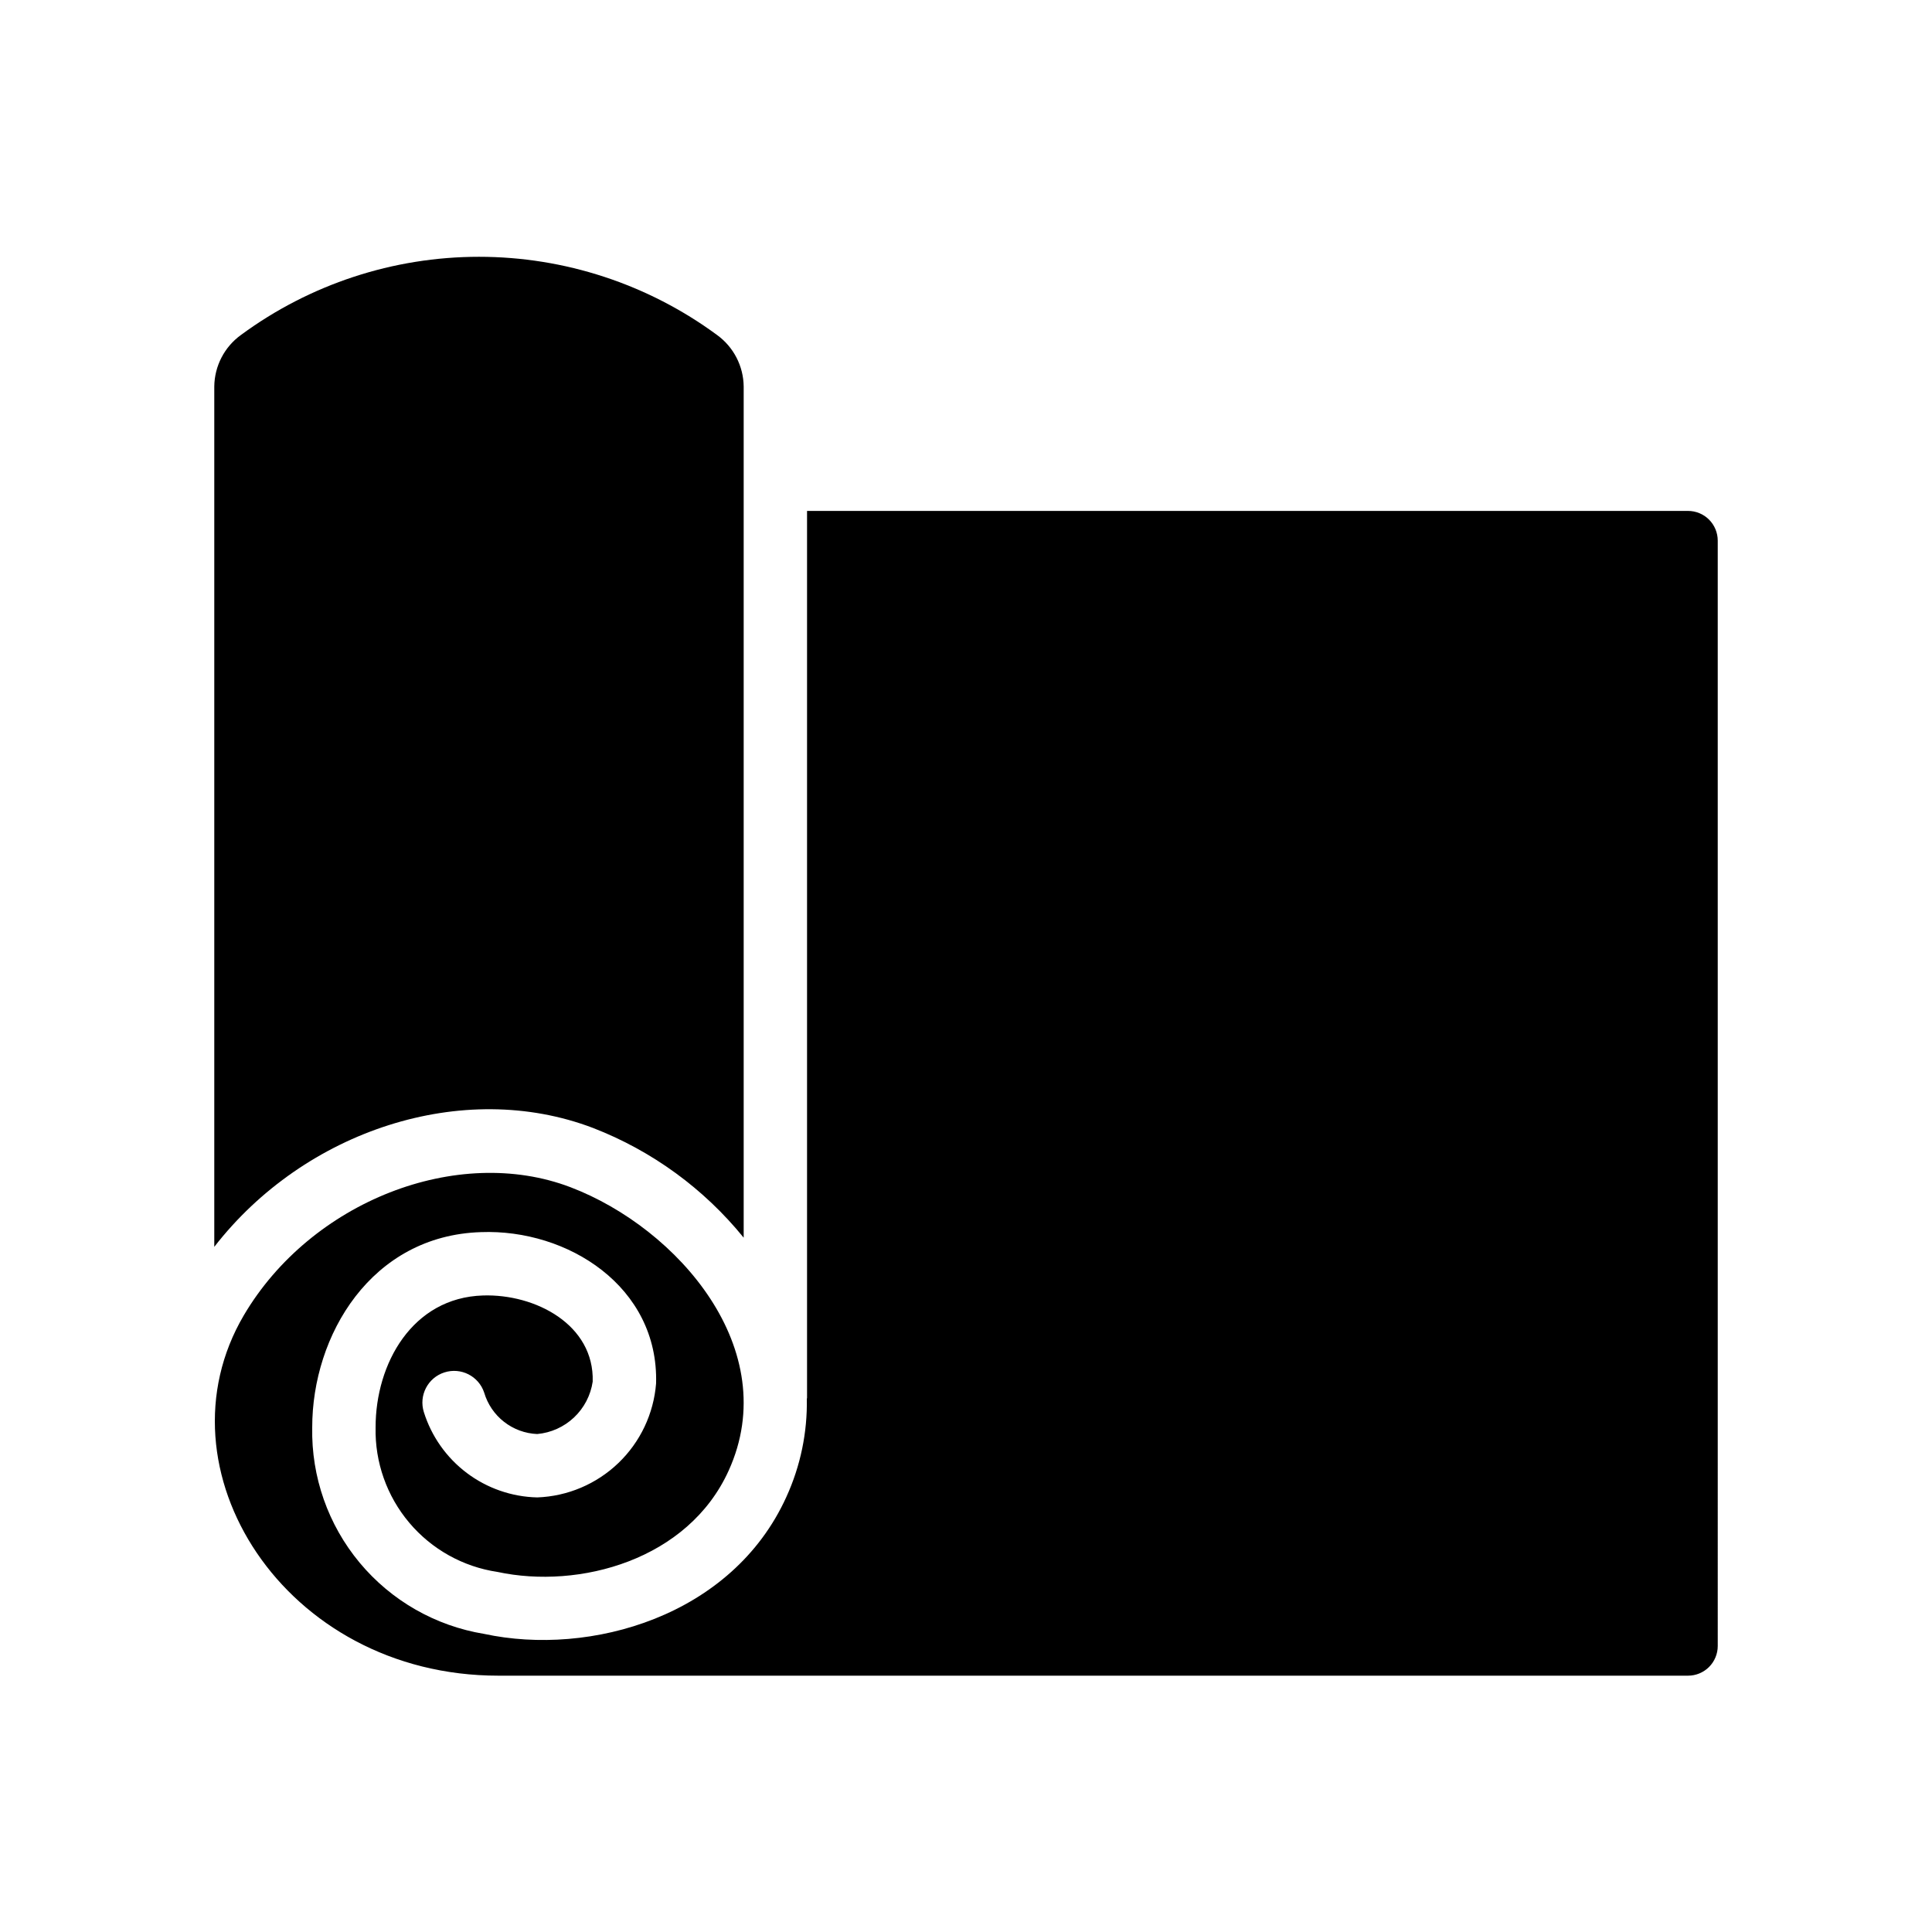
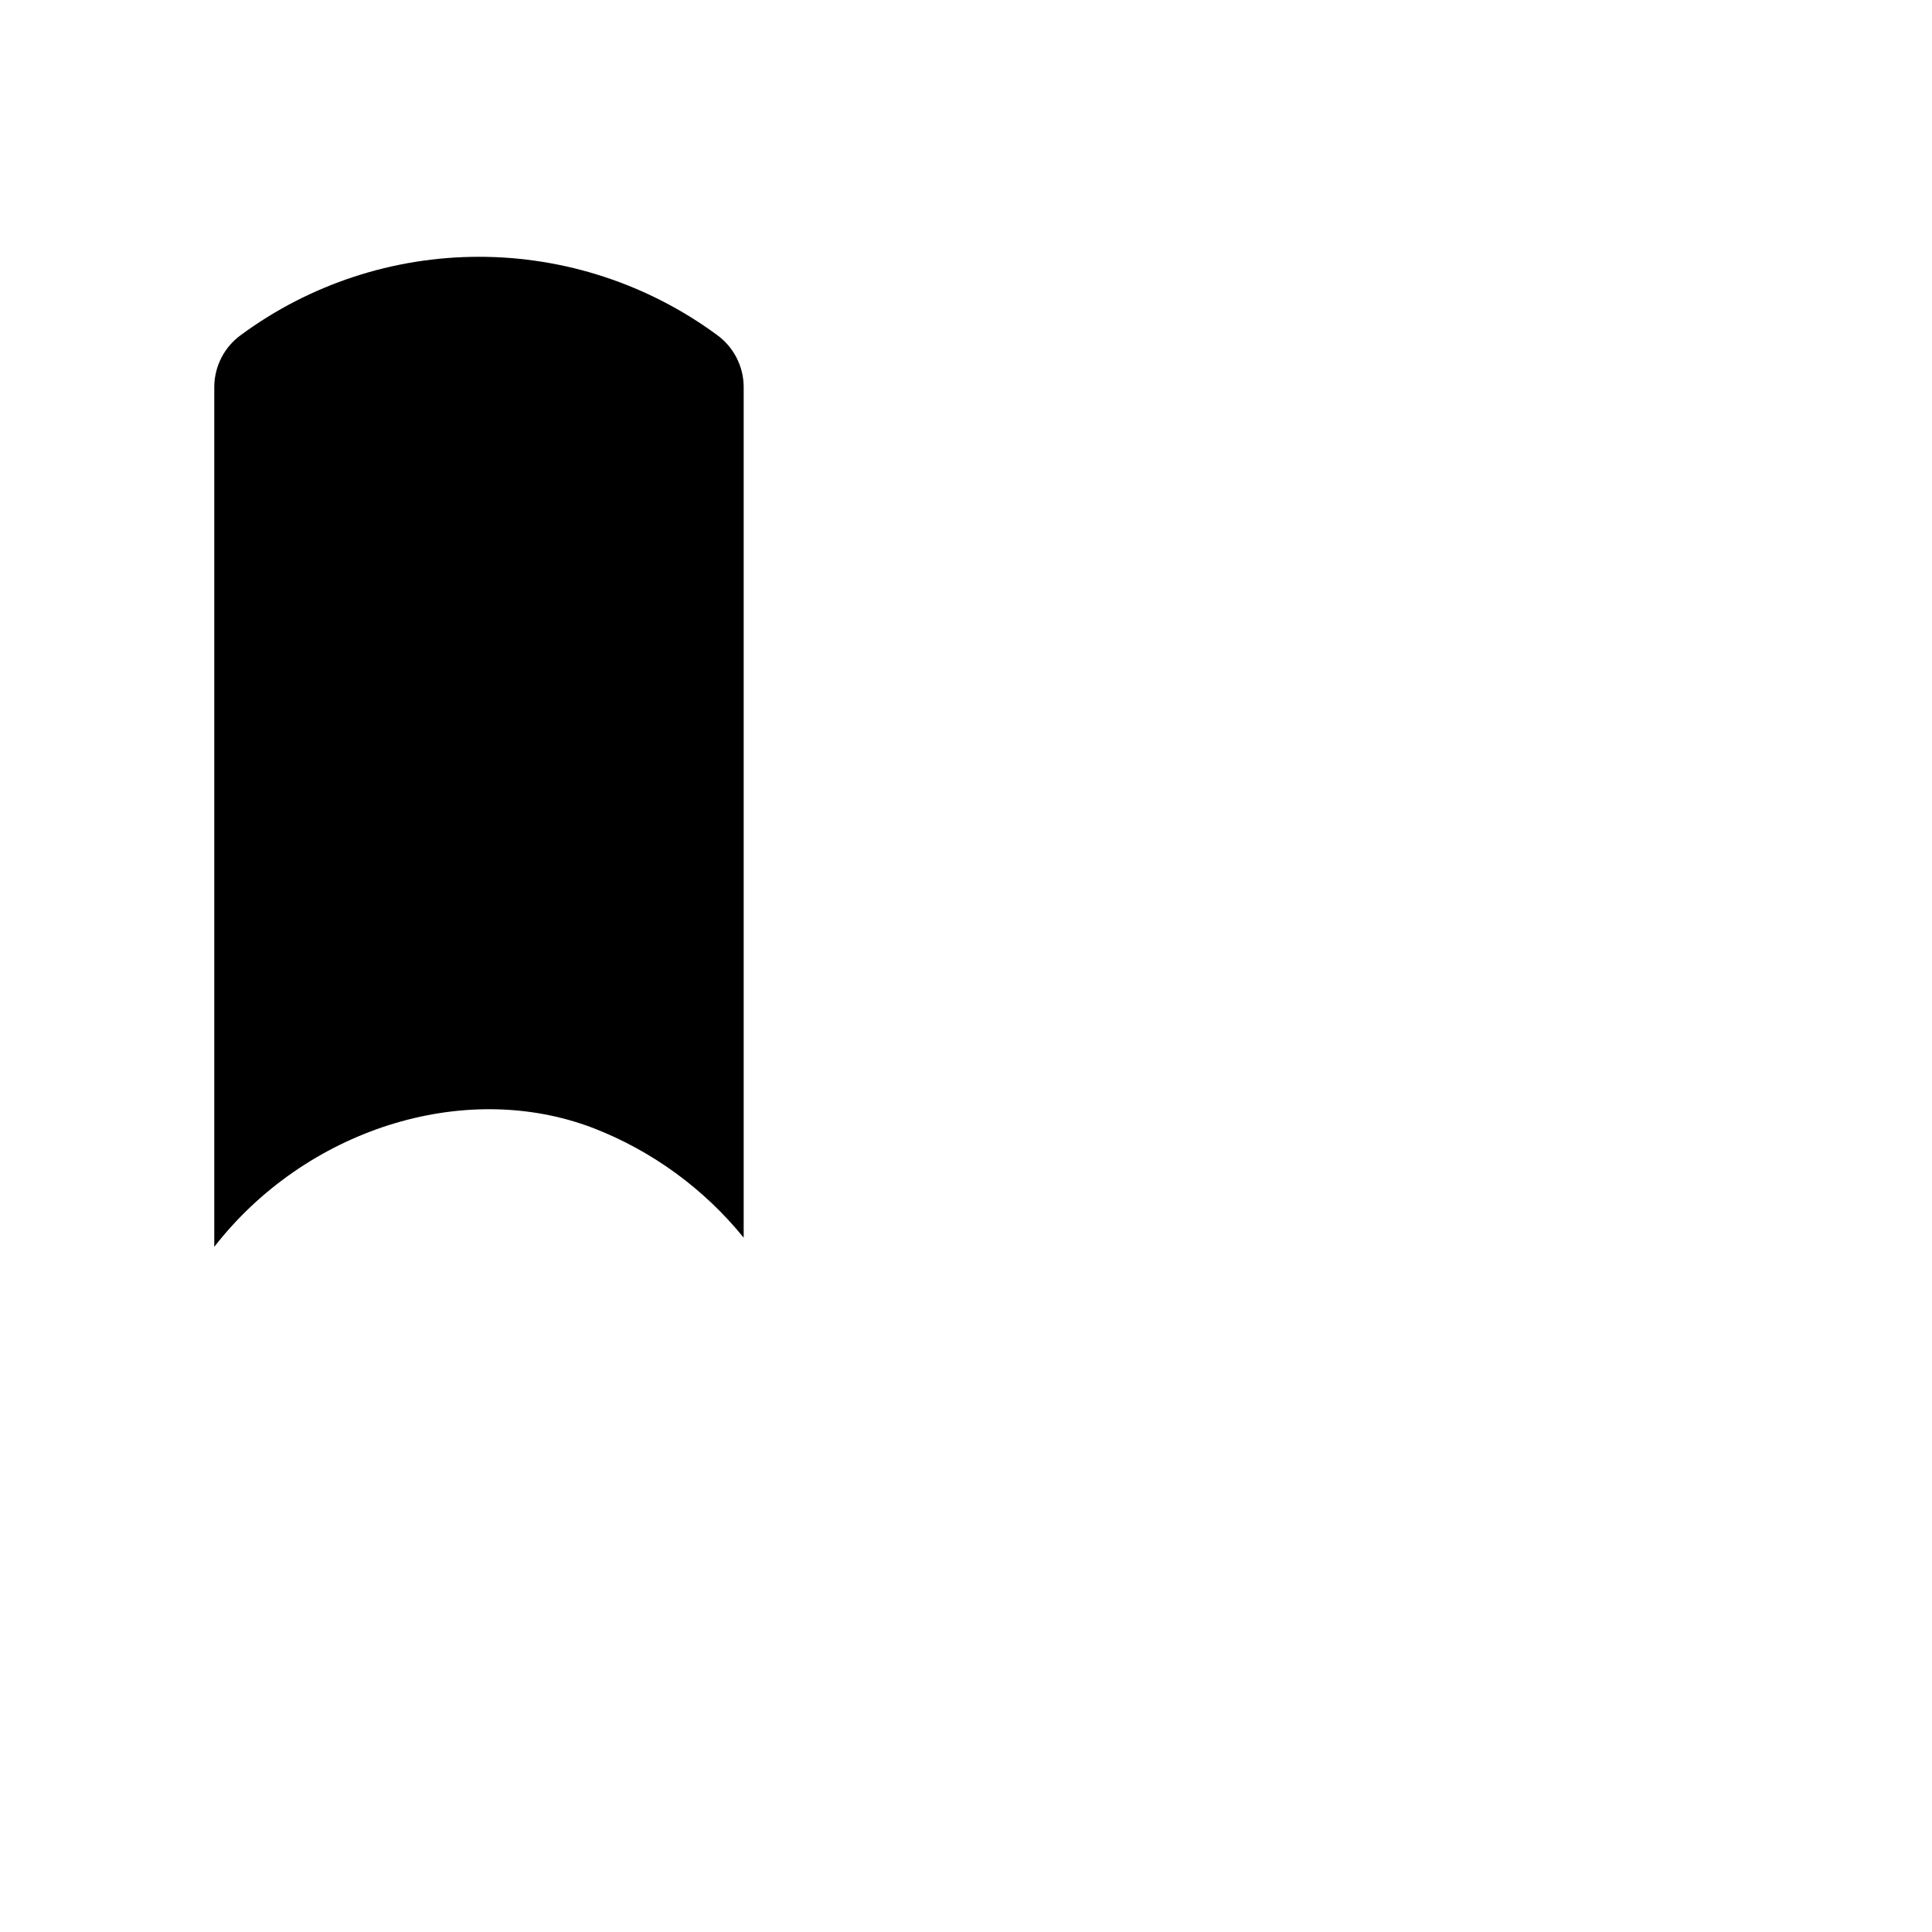
<svg xmlns="http://www.w3.org/2000/svg" fill="#000000" width="800px" height="800px" version="1.1" viewBox="144 144 512 512">
  <g>
    <path d="m207.84 232.78c18.281-13.465 40.387-20.727 63.094-20.727 22.703 0 44.809 7.262 63.09 20.723 4.383 3.176 7.004 8.242 7.059 13.652v225.57c-10.539-12.992-24.289-23.012-39.887-29.062-34.523-13.176-76.473 0.641-100.41 31.492v-228c0.059-5.414 2.676-10.477 7.059-13.652z" />
-     <path d="m599.22 580.2c0 2.09-0.832 4.09-2.305 5.566-1.477 1.477-3.481 2.305-5.566 2.305h-315.27c-56.84 0-91.363-54.875-67.469-95.492 17.773-30.172 56.609-45.383 86.594-33.949 28.422 10.852 56.457 43.023 41.902 75.094-10.746 23.699-39.582 31.512-61.281 26.852-9.117-1.359-17.43-6-23.371-13.047-5.945-7.051-9.117-16.023-8.918-25.242-0.016-16.945 9.75-34.395 28.461-34.973 13.926-0.441 29.516 7.766 29.074 22.824v0.004c-0.535 3.629-2.277 6.969-4.941 9.492-2.668 2.519-6.102 4.07-9.758 4.398h-0.008c-3.191-0.133-6.266-1.262-8.785-3.231-2.519-1.965-4.359-4.672-5.266-7.738-1.445-4.379-6.152-6.773-10.547-5.359-4.391 1.41-6.82 6.102-5.445 10.504 2.012 6.438 5.996 12.082 11.383 16.141 5.391 4.059 11.918 6.324 18.66 6.481h0.008c8.043-0.293 15.695-3.535 21.5-9.105 5.809-5.566 9.363-13.078 9.996-21.102 0.719-25.645-23.434-40.961-46.398-40.098-29.09 0.898-44.758 27.348-44.73 51.777-0.254 13.07 4.211 25.797 12.578 35.84 8.367 10.047 20.07 16.738 32.973 18.855 28.09 6.047 65.746-4.606 80.121-36.332v-0.004c3.731-8.172 5.578-17.082 5.402-26.062h0.062v-235.2h233.47c2.086 0 4.09 0.828 5.566 2.305 1.473 1.477 2.305 3.477 2.305 5.566z" />
  </g>
</svg>